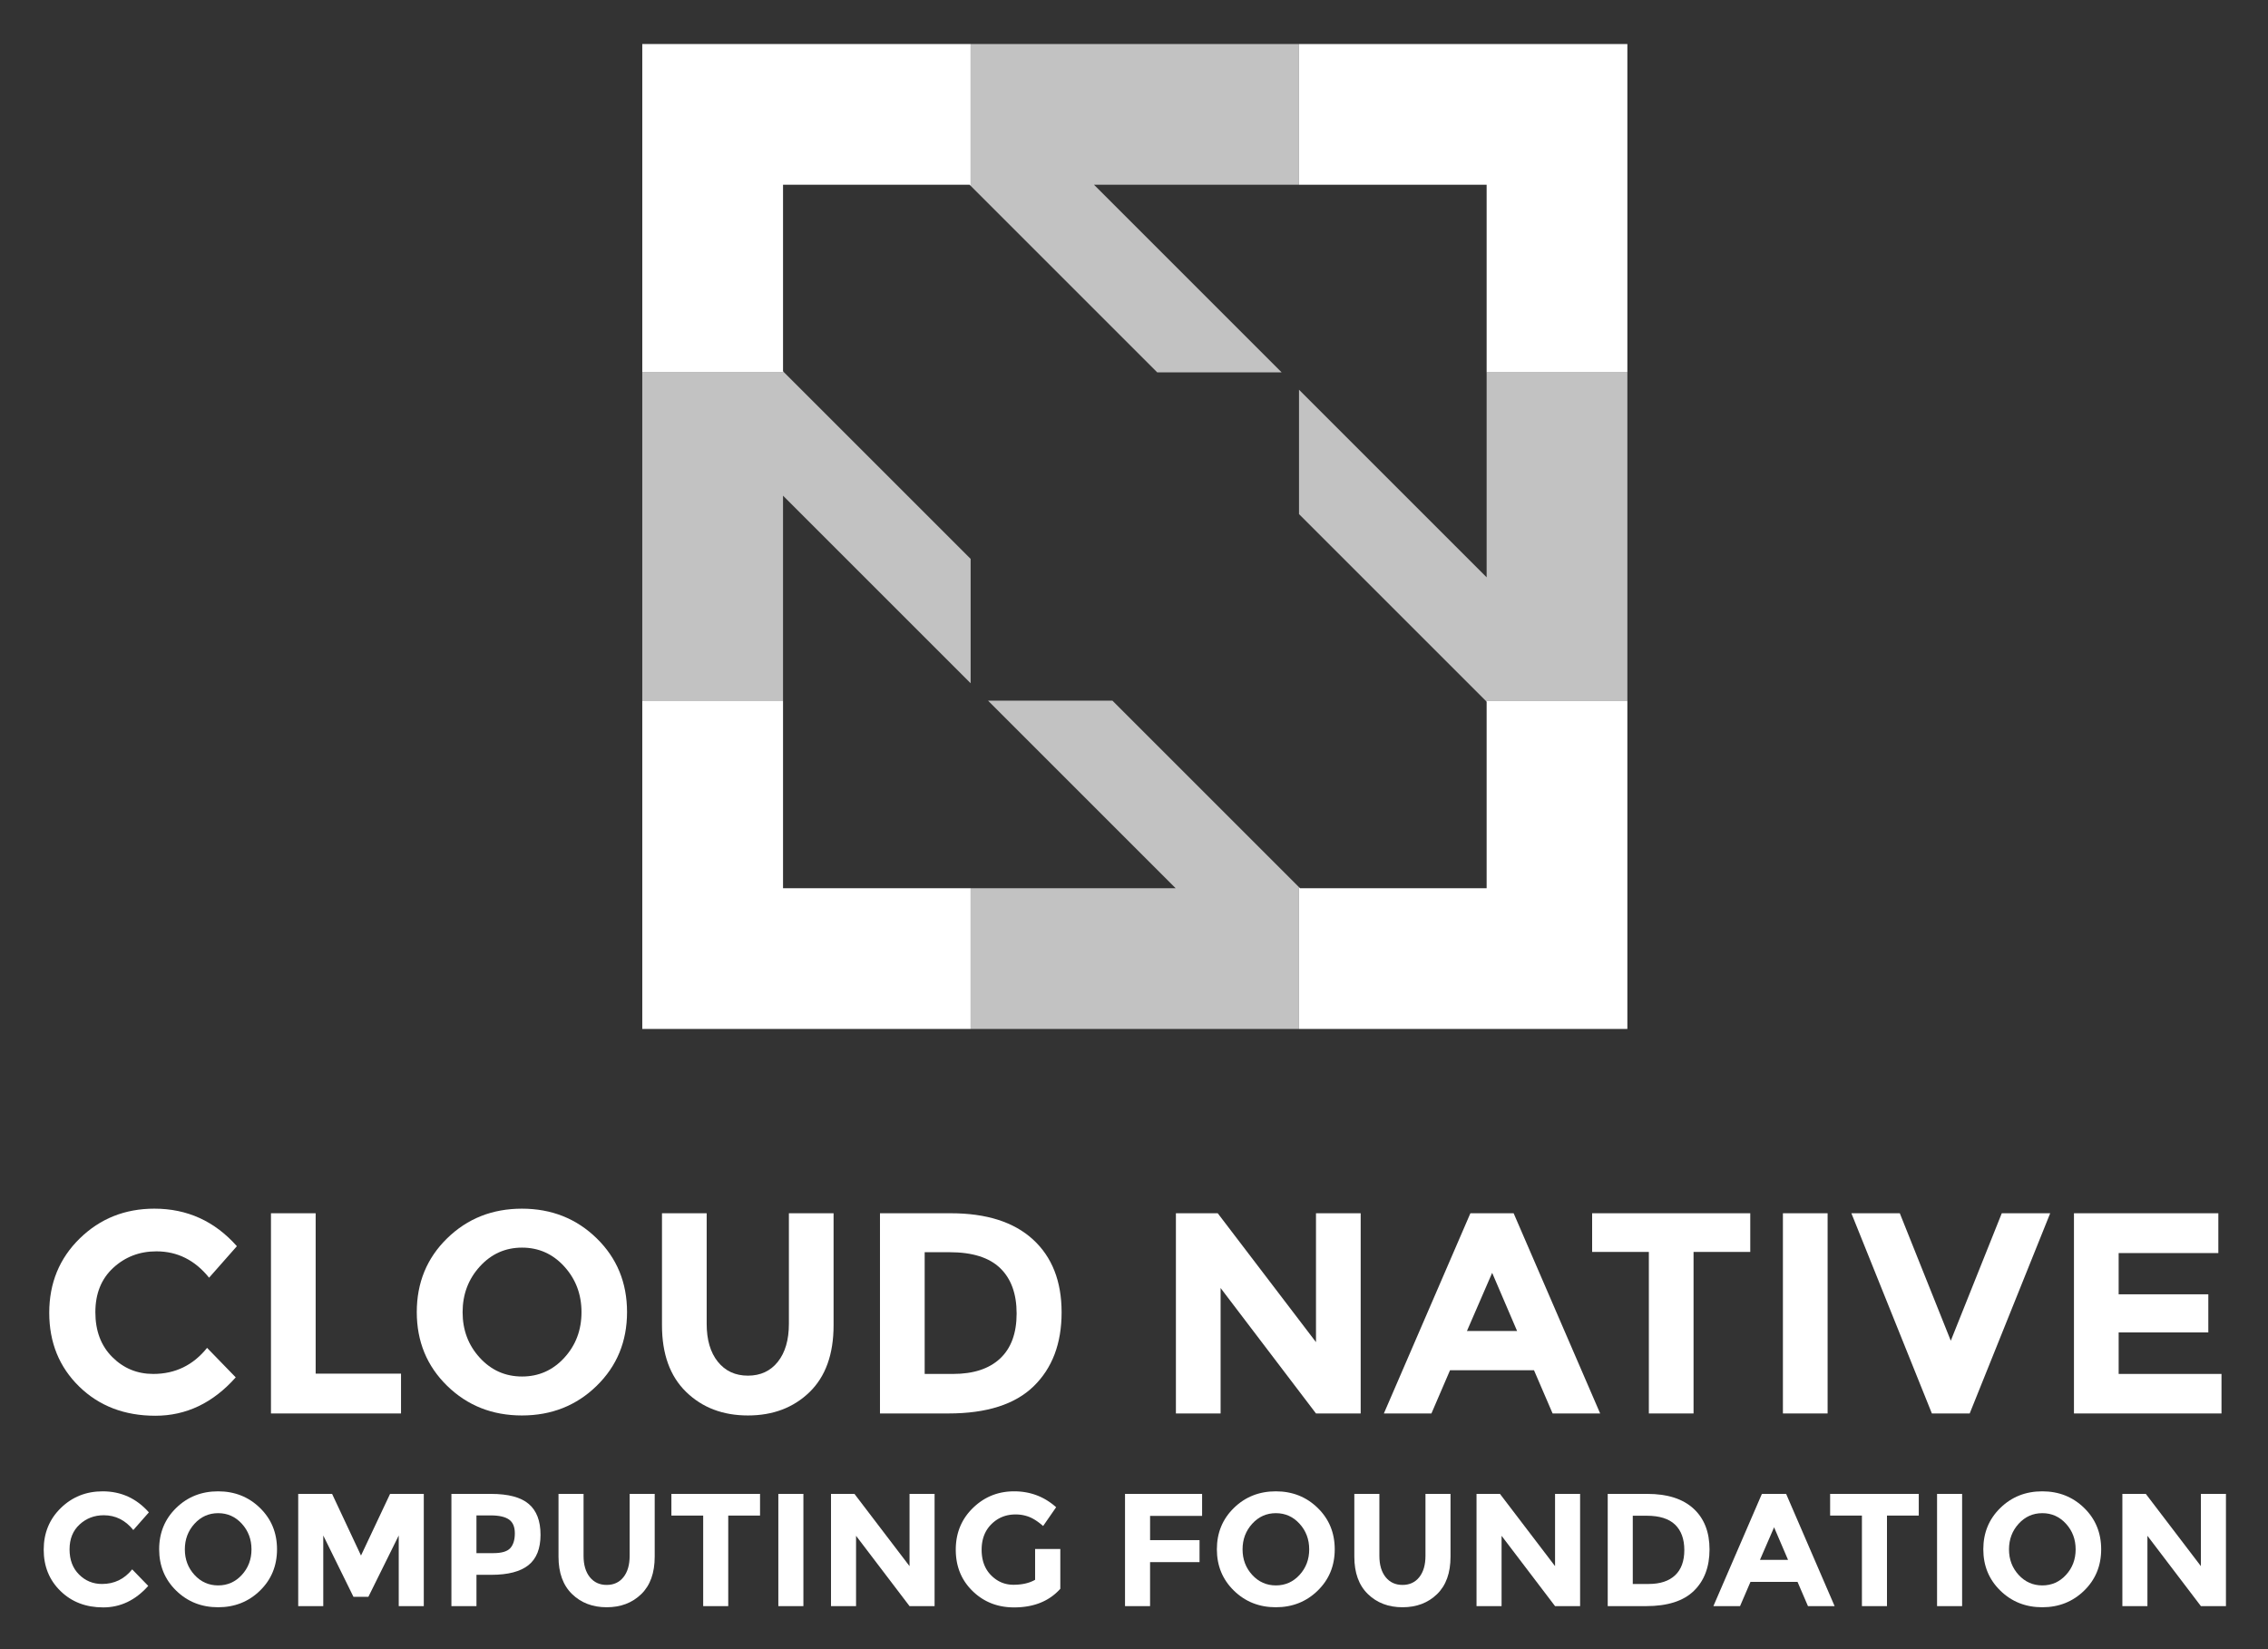
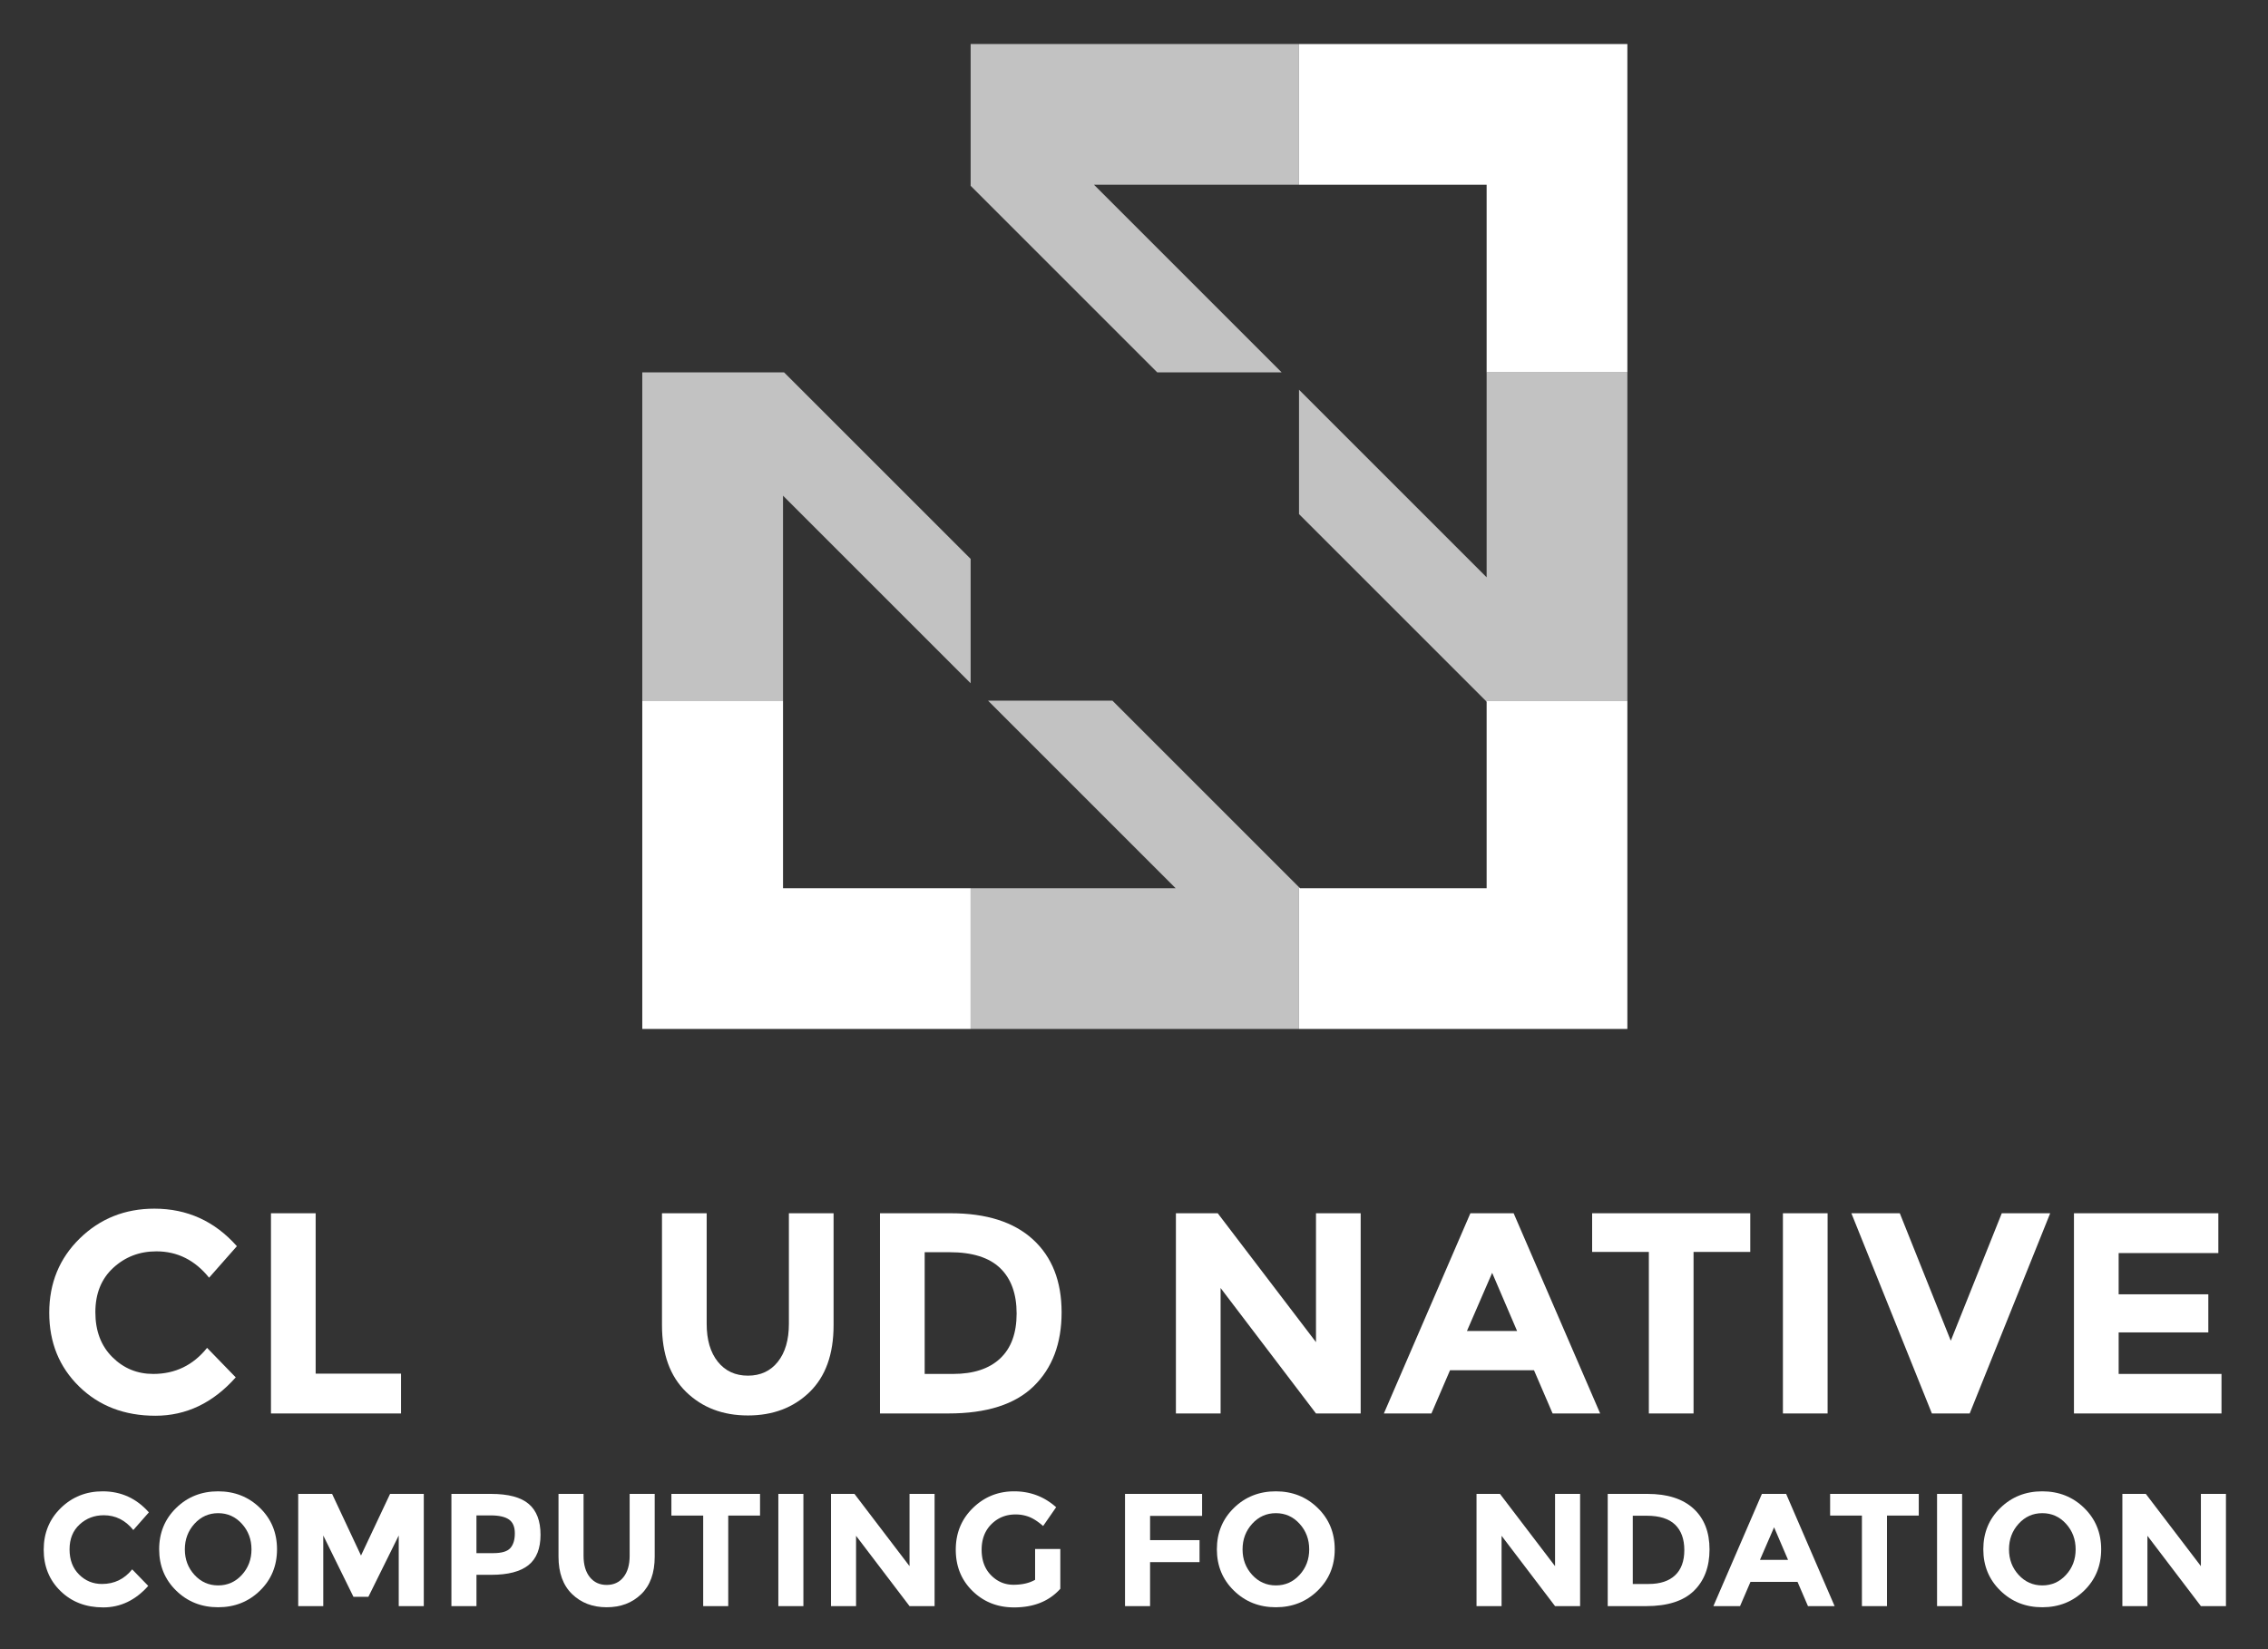
<svg xmlns="http://www.w3.org/2000/svg" role="img" viewBox="0.60 -0.90 358.54 260.79">
  <rect x="0.60" y="-0.90" width="358.54" height="260.79" fill="#333333" stroke="none" />
  <style>svg {enable-background:new 0 0 360 260.987}</style>
  <style>.st0{fill:#fff}</style>
  <g id="XMLID_94_">
    <path id="XMLID_633_" d="M24.823 216.339c3.472 0 6.31-1.374 8.514-4.122l4.529 4.665c-3.593 4.046-7.828 6.068-12.703 6.068-4.876 0-8.891-1.539-12.046-4.619-3.156-3.08-4.733-6.966-4.733-11.661 0-4.694 1.608-8.611 4.823-11.752 3.216-3.14 7.148-4.71 11.798-4.71 5.192 0 9.54 1.978 13.042 5.933l-4.393 4.982c-2.234-2.778-5.011-4.167-8.332-4.167-2.658 0-4.93.868-6.816 2.604-1.888 1.737-2.83 4.076-2.83 7.02s.89 5.306 2.672 7.087c1.78 1.782 3.94 2.672 6.475 2.672z" class="st0" />
    <path id="XMLID_631_" d="M43.436 222.588v-31.655h7.065v25.36h13.495v6.295h-20.56z" class="st0" />
-     <path id="XMLID_628_" d="M94.927 218.218c-3.2 3.125-7.14 4.687-11.82 4.687-4.68 0-8.62-1.562-11.82-4.687-3.2-3.125-4.8-7.011-4.8-11.66 0-4.65 1.6-8.537 4.8-11.662 3.2-3.125 7.14-4.687 11.82-4.687 4.68 0 8.62 1.562 11.82 4.687 3.2 3.125 4.8 7.012 4.8 11.661 0 4.65-1.6 8.536-4.8 11.661zm-2.4-11.639c0-2.822-.906-5.23-2.718-7.223-1.81-1.992-4.038-2.989-6.68-2.989-2.642 0-4.868.997-6.679 2.99-1.812 1.992-2.718 4.4-2.718 7.222 0 2.824.906 5.224 2.718 7.201 1.811 1.978 4.037 2.966 6.68 2.966 2.641 0 4.868-.988 6.68-2.966 1.81-1.977 2.716-4.377 2.716-7.2z" class="st0" />
    <path id="XMLID_626_" d="M114.082 214.414c1.178 1.465 2.763 2.197 4.754 2.197 1.994 0 3.571-.732 4.734-2.197 1.161-1.464 1.744-3.464 1.744-6v-17.48h7.064v17.706c0 4.59-1.269 8.114-3.803 10.574-2.537 2.461-5.783 3.69-9.739 3.69-3.954 0-7.207-1.236-9.758-3.712-2.552-2.475-3.827-5.993-3.827-10.552v-17.707h7.065v17.48c0 2.537.589 4.537 1.766 6.001z" class="st0" />
    <path id="XMLID_623_" d="M163.897 195.077c3.018 2.762 4.529 6.604 4.529 11.525s-1.473 8.816-4.416 11.684c-2.943 2.869-7.435 4.302-13.473 4.302h-10.824v-31.655H150.9c5.645 0 9.977 1.381 12.997 4.144zm-5.186 18.816c1.736-1.63 2.604-4 2.604-7.11 0-3.109-.868-5.502-2.604-7.177-1.736-1.676-4.4-2.514-7.992-2.514h-3.94v19.247h4.483c3.23 0 5.713-.816 7.45-2.446z" class="st0" />
    <path id="XMLID_621_" d="M208.64 190.933h7.065v31.655h-7.065l-15.08-19.835v19.835h-7.065v-31.655h6.611l15.534 20.379v-20.379z" class="st0" />
    <path id="XMLID_618_" d="M246.046 222.588l-2.944-6.838h-13.27l-2.942 6.838h-7.518l13.677-31.655h6.837l13.678 31.655h-7.518zm-9.555-22.235l-3.986 9.193h7.926l-3.94-9.193z" class="st0" />
    <path id="XMLID_616_" d="M268.327 197.047v25.541h-7.065v-25.541h-8.967v-6.114h24.998v6.114h-8.966z" class="st0" />
    <path id="XMLID_614_" d="M282.455 190.933h7.065v31.655h-7.065v-31.655z" class="st0" />
    <path id="XMLID_612_" d="M308.993 211.086l8.06-20.153h7.655l-12.726 31.655h-5.977l-12.727-31.655h7.655l8.06 20.153z" class="st0" />
    <path id="XMLID_610_" d="M351.29 190.933v6.295h-15.76v6.521h14.175v6.023h-14.174v6.567h16.257v6.25h-23.323v-31.656h22.825z" class="st0" />
    <path id="XMLID_608_" d="M16.724 249.548c1.946 0 3.536-.77 4.772-2.31l2.539 2.614c-2.015 2.268-4.388 3.401-7.121 3.401s-4.984-.862-6.752-2.59c-1.769-1.725-2.653-3.904-2.653-6.535 0-2.632.9-4.828 2.703-6.588 1.803-1.76 4.007-2.64 6.613-2.64 2.91 0 5.348 1.109 7.311 3.326l-2.462 2.792c-1.253-1.557-2.81-2.336-4.671-2.336-1.49 0-2.763.487-3.82 1.46-1.059.974-1.587 2.285-1.587 3.935s.499 2.975 1.498 3.972c.998 1 2.208 1.499 3.63 1.499z" class="st0" />
    <path id="XMLID_605_" d="M41.702 250.6c-1.793 1.752-4.002 2.629-6.625 2.629s-4.832-.877-6.626-2.629c-1.794-1.75-2.69-3.93-2.69-6.535 0-2.607.896-4.786 2.69-6.537 1.794-1.752 4.003-2.628 6.626-2.628s4.832.876 6.625 2.628c1.794 1.75 2.691 3.93 2.691 6.537 0 2.606-.897 4.784-2.69 6.535zm-1.345-6.523c0-1.582-.508-2.932-1.523-4.05-1.016-1.116-2.264-1.674-3.745-1.674-1.48 0-2.729.558-3.744 1.675-1.015 1.117-1.523 2.467-1.523 4.049s.508 2.928 1.523 4.036c1.015 1.109 2.263 1.662 3.744 1.662 1.481 0 2.73-.553 3.745-1.662 1.015-1.108 1.523-2.453 1.523-4.036z" class="st0" />
    <path id="XMLID_603_" d="M63.635 241.88l-4.798 9.698h-2.36l-4.773-9.697v11.17h-3.96v-17.745H53.1l4.57 9.748 4.595-9.748h5.33v17.745h-3.96v-11.17z" class="st0" />
    <path id="XMLID_600_" d="M84.184 236.893c1.244 1.058 1.866 2.682 1.866 4.874 0 2.191-.638 3.795-1.916 4.81-1.278 1.016-3.228 1.523-5.851 1.523h-2.361v4.95h-3.96v-17.744h6.27c2.724 0 4.709.529 5.952 1.587zm-2.906 6.981c.473-.534.71-1.312.71-2.336 0-1.023-.308-1.752-.926-2.182-.618-.432-1.578-.649-2.881-.649h-2.26v5.966h2.666c1.32 0 2.217-.266 2.691-.799z" class="st0" />
    <path id="XMLID_598_" d="M93.843 248.469c.66.82 1.549 1.23 2.666 1.23s2-.41 2.653-1.23c.651-.821.977-1.943.977-3.364v-9.799h3.96v9.926c0 2.573-.71 4.549-2.132 5.927-1.422 1.38-3.241 2.07-5.458 2.07s-4.04-.694-5.47-2.082c-1.43-1.388-2.146-3.36-2.146-5.915v-9.926h3.96v9.799c0 1.421.33 2.543.99 3.364z" class="st0" />
    <path id="XMLID_596_" d="M115.725 238.733v14.318h-3.96v-14.318h-5.026v-3.427h14.013v3.427h-5.027z" class="st0" />
    <path id="XMLID_594_" d="M123.645 235.306h3.961v17.745h-3.96v-17.745z" class="st0" />
    <path id="XMLID_592_" d="M144.385 235.306h3.96v17.745h-3.96l-8.454-11.12v11.12h-3.96v-17.745h3.707l8.707 11.424v-11.424z" class="st0" />
    <path id="XMLID_590_" d="M164.236 244.014h3.985v6.295c-1.76 1.963-4.197 2.944-7.311 2.944-2.607 0-4.793-.862-6.562-2.59-1.769-1.725-2.653-3.904-2.653-6.535 0-2.632.902-4.828 2.704-6.588 1.802-1.76 3.976-2.64 6.524-2.64 2.546 0 4.76.838 6.638 2.513l-2.056 2.97c-.796-.693-1.528-1.17-2.196-1.434a5.894 5.894 0 0 0-2.17-.393c-1.507 0-2.776.511-3.808 1.535-1.032 1.025-1.548 2.373-1.548 4.05 0 1.675.494 3.017 1.484 4.023.99 1.007 2.17 1.51 3.542 1.51 1.37 0 2.512-.262 3.427-.786v-4.874z" class="st0" />
    <path id="XMLID_588_" d="M190.636 235.306v3.478h-8.224v3.833h7.819v3.478h-7.82v6.956h-3.96v-17.745h12.185z" class="st0" />
    <path id="XMLID_585_" d="M208.913 250.6c-1.793 1.752-4.002 2.629-6.625 2.629-2.624 0-4.832-.877-6.625-2.629-1.795-1.75-2.692-3.93-2.692-6.535 0-2.607.897-4.786 2.692-6.537 1.793-1.752 4.001-2.628 6.625-2.628 2.623 0 4.832.876 6.625 2.628 1.794 1.75 2.69 3.93 2.69 6.537 0 2.606-.896 4.784-2.69 6.535zm-1.345-6.523c0-1.582-.508-2.932-1.523-4.05-1.016-1.116-2.264-1.674-3.745-1.674-1.48 0-2.729.558-3.744 1.675-1.015 1.117-1.523 2.467-1.523 4.049s.508 2.928 1.523 4.036c1.015 1.109 2.264 1.662 3.744 1.662 1.481 0 2.73-.553 3.745-1.662 1.015-1.108 1.523-2.453 1.523-4.036z" class="st0" />
-     <path id="XMLID_583_" d="M219.651 248.469c.661.82 1.55 1.23 2.666 1.23 1.117 0 2-.41 2.653-1.23.651-.821.977-1.943.977-3.364v-9.799h3.96v9.926c0 2.573-.71 4.549-2.132 5.927-1.421 1.38-3.24 2.07-5.458 2.07-2.217 0-4.041-.694-5.47-2.082-1.431-1.388-2.146-3.36-2.146-5.915v-9.926h3.961v9.799c0 1.421.33 2.543.99 3.364z" class="st0" />
    <path id="XMLID_581_" d="M246.433 235.306h3.96v17.745h-3.96l-8.454-11.12v11.12h-3.96v-17.745h3.706l8.708 11.424v-11.424z" class="st0" />
    <path id="XMLID_578_" d="M268.315 237.629c1.691 1.549 2.538 3.702 2.538 6.46 0 2.76-.825 4.942-2.475 6.55-1.65 1.608-4.168 2.412-7.552 2.412h-6.068v-17.745h6.27c3.166 0 5.594.774 7.287 2.323zm-2.907 10.547c.973-.913 1.46-2.242 1.46-3.985 0-1.743-.487-3.084-1.46-4.024-.974-.938-2.467-1.409-4.481-1.409h-2.208v10.79h2.513c1.81 0 3.202-.457 4.176-1.372z" class="st0" />
    <path id="XMLID_575_" d="M286.415 253.05l-1.65-3.832h-7.438l-1.65 3.833h-4.214l7.667-17.745h3.833l7.665 17.745h-4.213zm-5.356-12.464l-2.234 5.154h4.442l-2.208-5.154z" class="st0" />
    <path id="XMLID_573_" d="M298.905 238.733v14.318h-3.96v-14.318h-5.027v-3.427h14.013v3.427h-5.026z" class="st0" />
    <path id="XMLID_571_" d="M306.823 235.306h3.961v17.745h-3.96v-17.745z" class="st0" />
    <path id="XMLID_568_" d="M330.077 250.6c-1.794 1.752-4.003 2.629-6.626 2.629-2.624 0-4.831-.877-6.625-2.629-1.795-1.75-2.692-3.93-2.692-6.535 0-2.607.897-4.786 2.692-6.537 1.794-1.752 4.001-2.628 6.625-2.628 2.623 0 4.832.876 6.626 2.628 1.793 1.75 2.69 3.93 2.69 6.537 0 2.606-.897 4.784-2.69 6.535zm-1.346-6.523c0-1.582-.507-2.932-1.523-4.05-1.015-1.116-2.264-1.674-3.744-1.674-1.48 0-2.73.558-3.745 1.675-1.015 1.117-1.523 2.467-1.523 4.049s.508 2.928 1.523 4.036c1.016 1.109 2.264 1.662 3.745 1.662 1.48 0 2.729-.553 3.744-1.662 1.016-1.108 1.523-2.453 1.523-4.036z" class="st0" />
    <path id="XMLID_566_" d="M348.532 235.306h3.96v17.745h-3.96l-8.454-11.12v11.12h-3.96v-17.745h3.706l8.708 11.424v-11.424z" class="st0" />
  </g>
  <g id="XMLID_83_">
    <g id="XMLID_89_">
      <path id="XMLID_93_" d="M124.386 109.88h-22.251v51.911h51.909v-22.249h-29.658z" class="st0" />
      <path id="XMLID_92_" d="M235.617 110.046v29.496h-29.498l-.163-.164v22.413h51.909V109.88h-22.414z" class="st0" />
-       <path id="XMLID_91_" d="M102.135 57.978h22.417l-.166-.171V28.31h29.495l.163.166V6.063h-51.909z" class="st0" />
      <path id="XMLID_90_" d="M205.956 6.063V28.31h29.661v29.668h22.248V6.063z" class="st0" />
    </g>
    <g id="XMLID_84_" opacity=".7">
      <path id="XMLID_88_" d="M203.209 57.978L173.543 28.31h32.413V6.063h-51.912v22.413l29.5 29.502z" class="st0" />
      <path id="XMLID_87_" d="M176.456 109.88h-19.662l24.578 24.581 5.085 5.081h-32.413v22.249h51.912v-22.413l-14.752-14.751z" class="st0" />
      <path id="XMLID_86_" d="M235.617 57.978v32.406l-5.083-5.084-24.578-24.576v19.664l14.746 14.744 14.749 14.748h22.414V57.978z" class="st0" />
      <path id="XMLID_85_" d="M154.044 87.465l-29.492-29.487h-22.417v51.902h22.251V77.471l29.658 29.658z" class="st0" />
    </g>
  </g>
</svg>